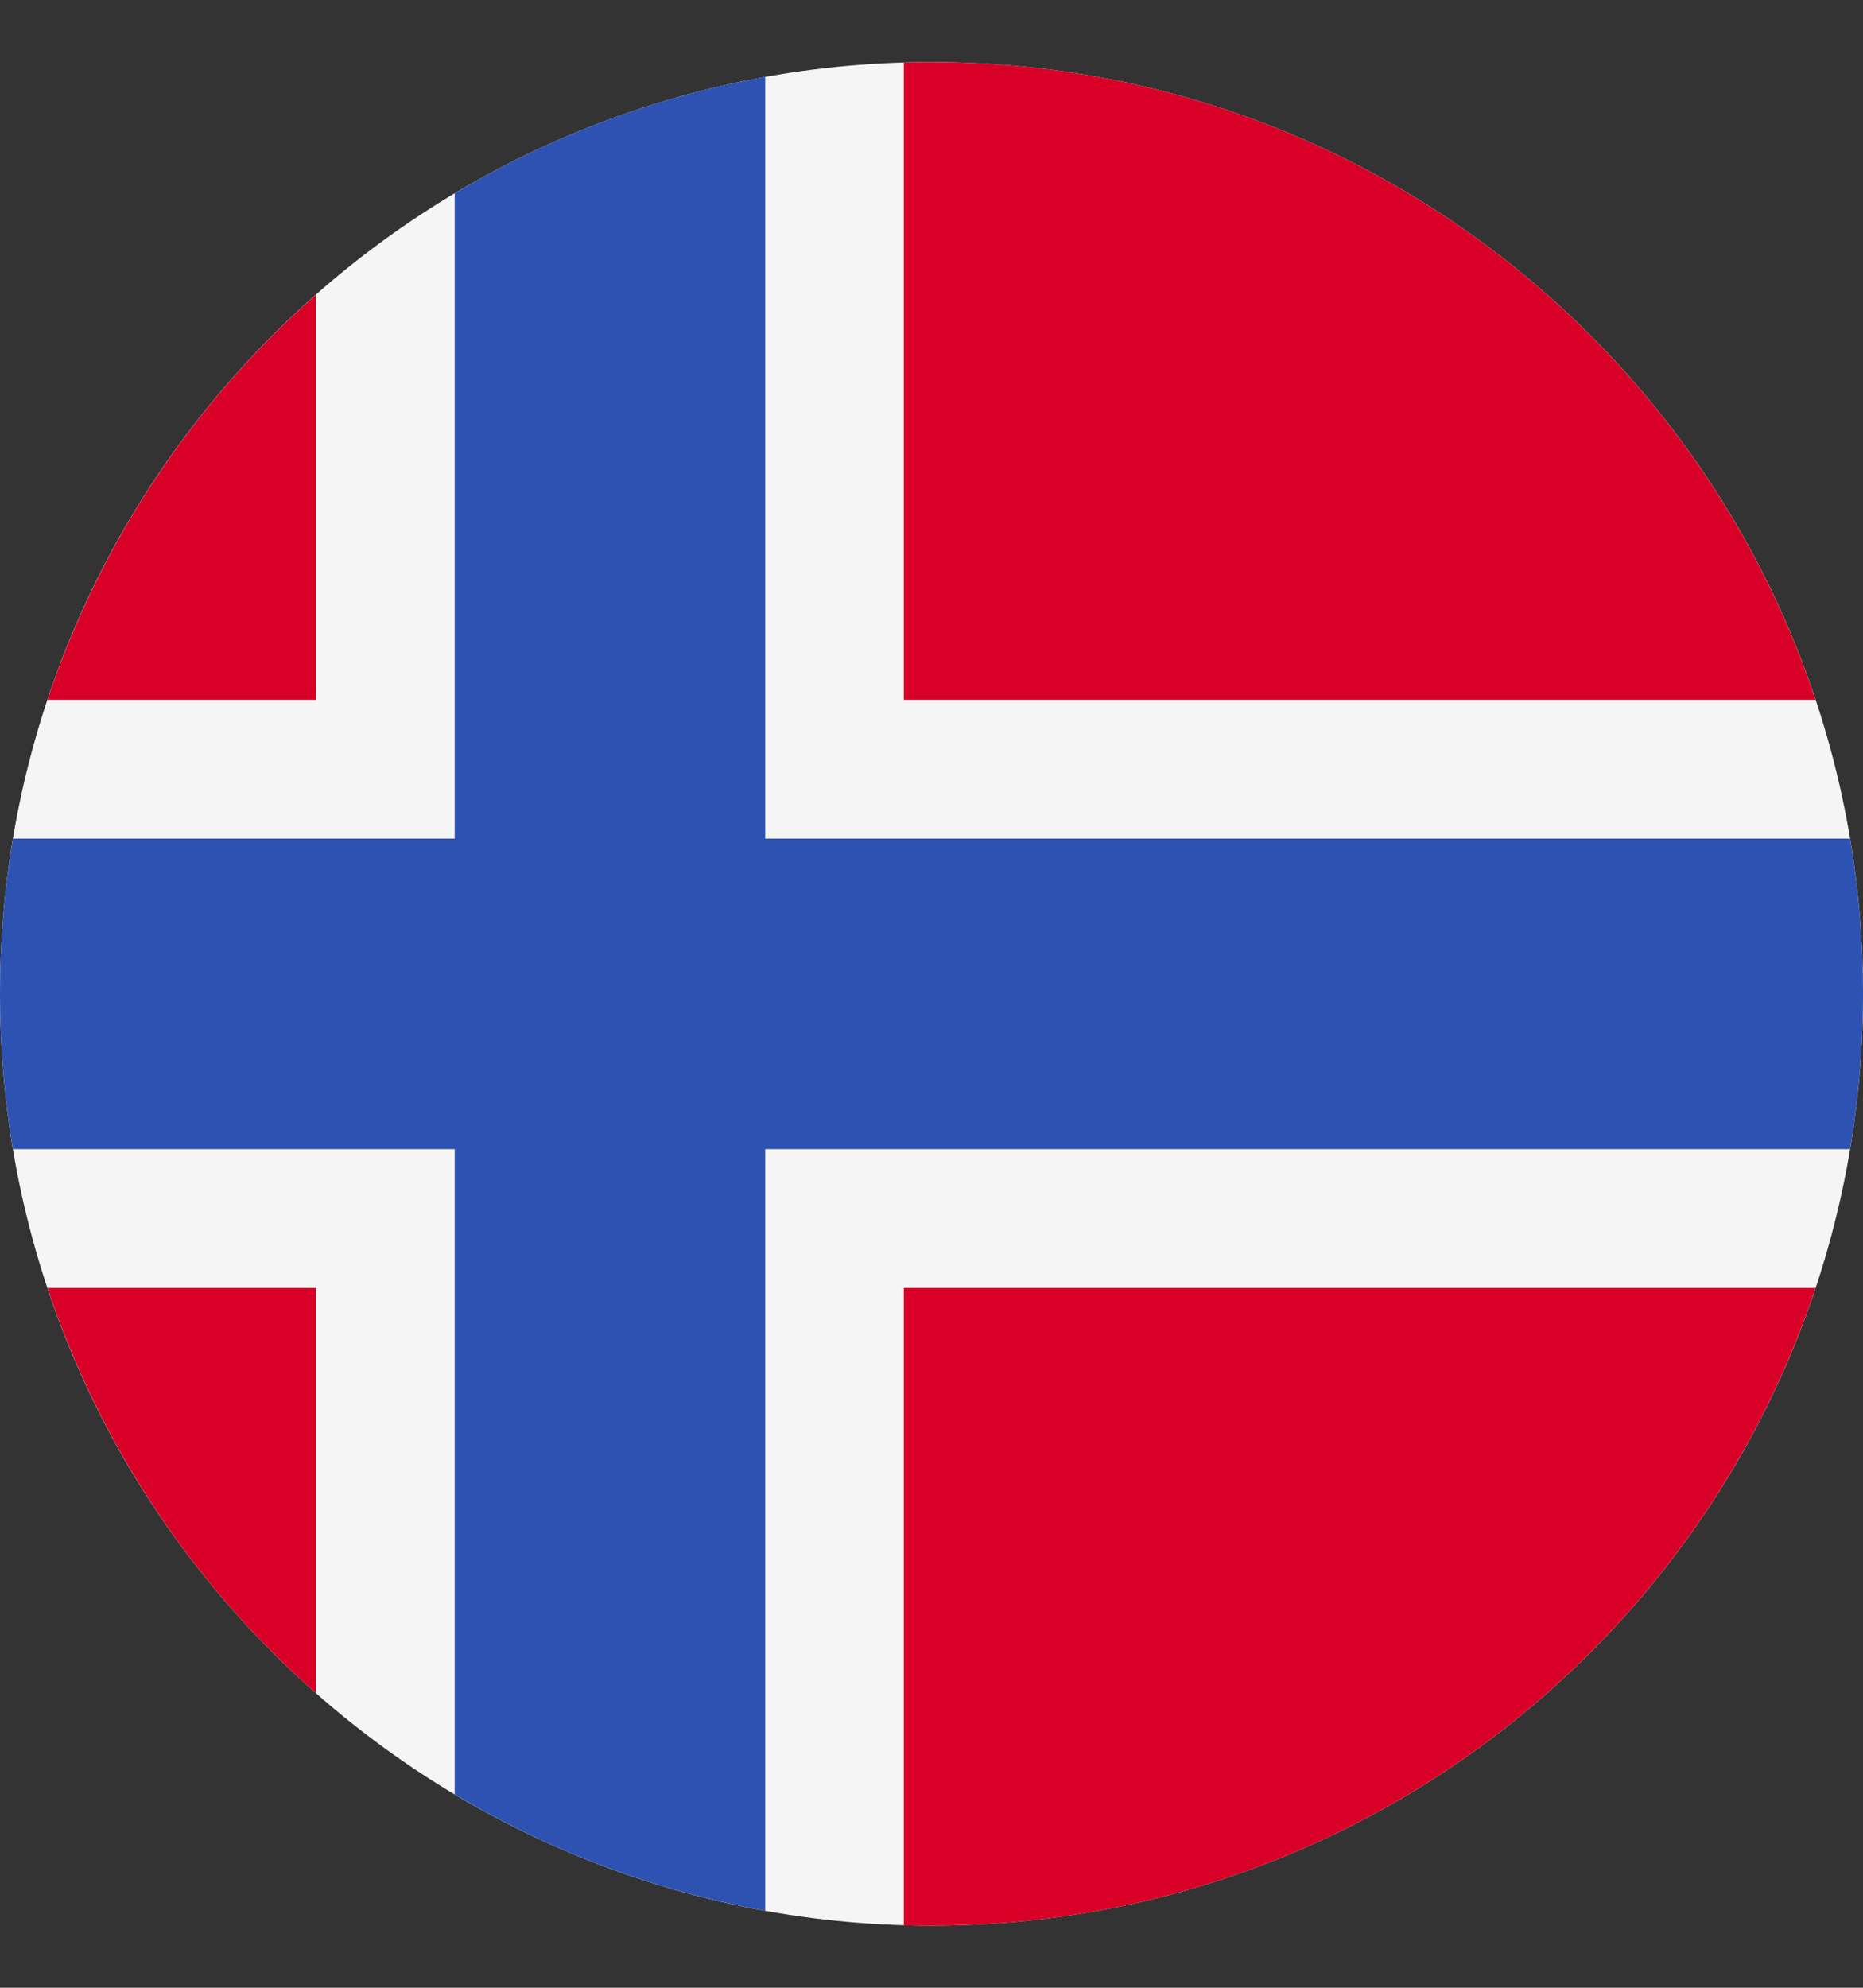
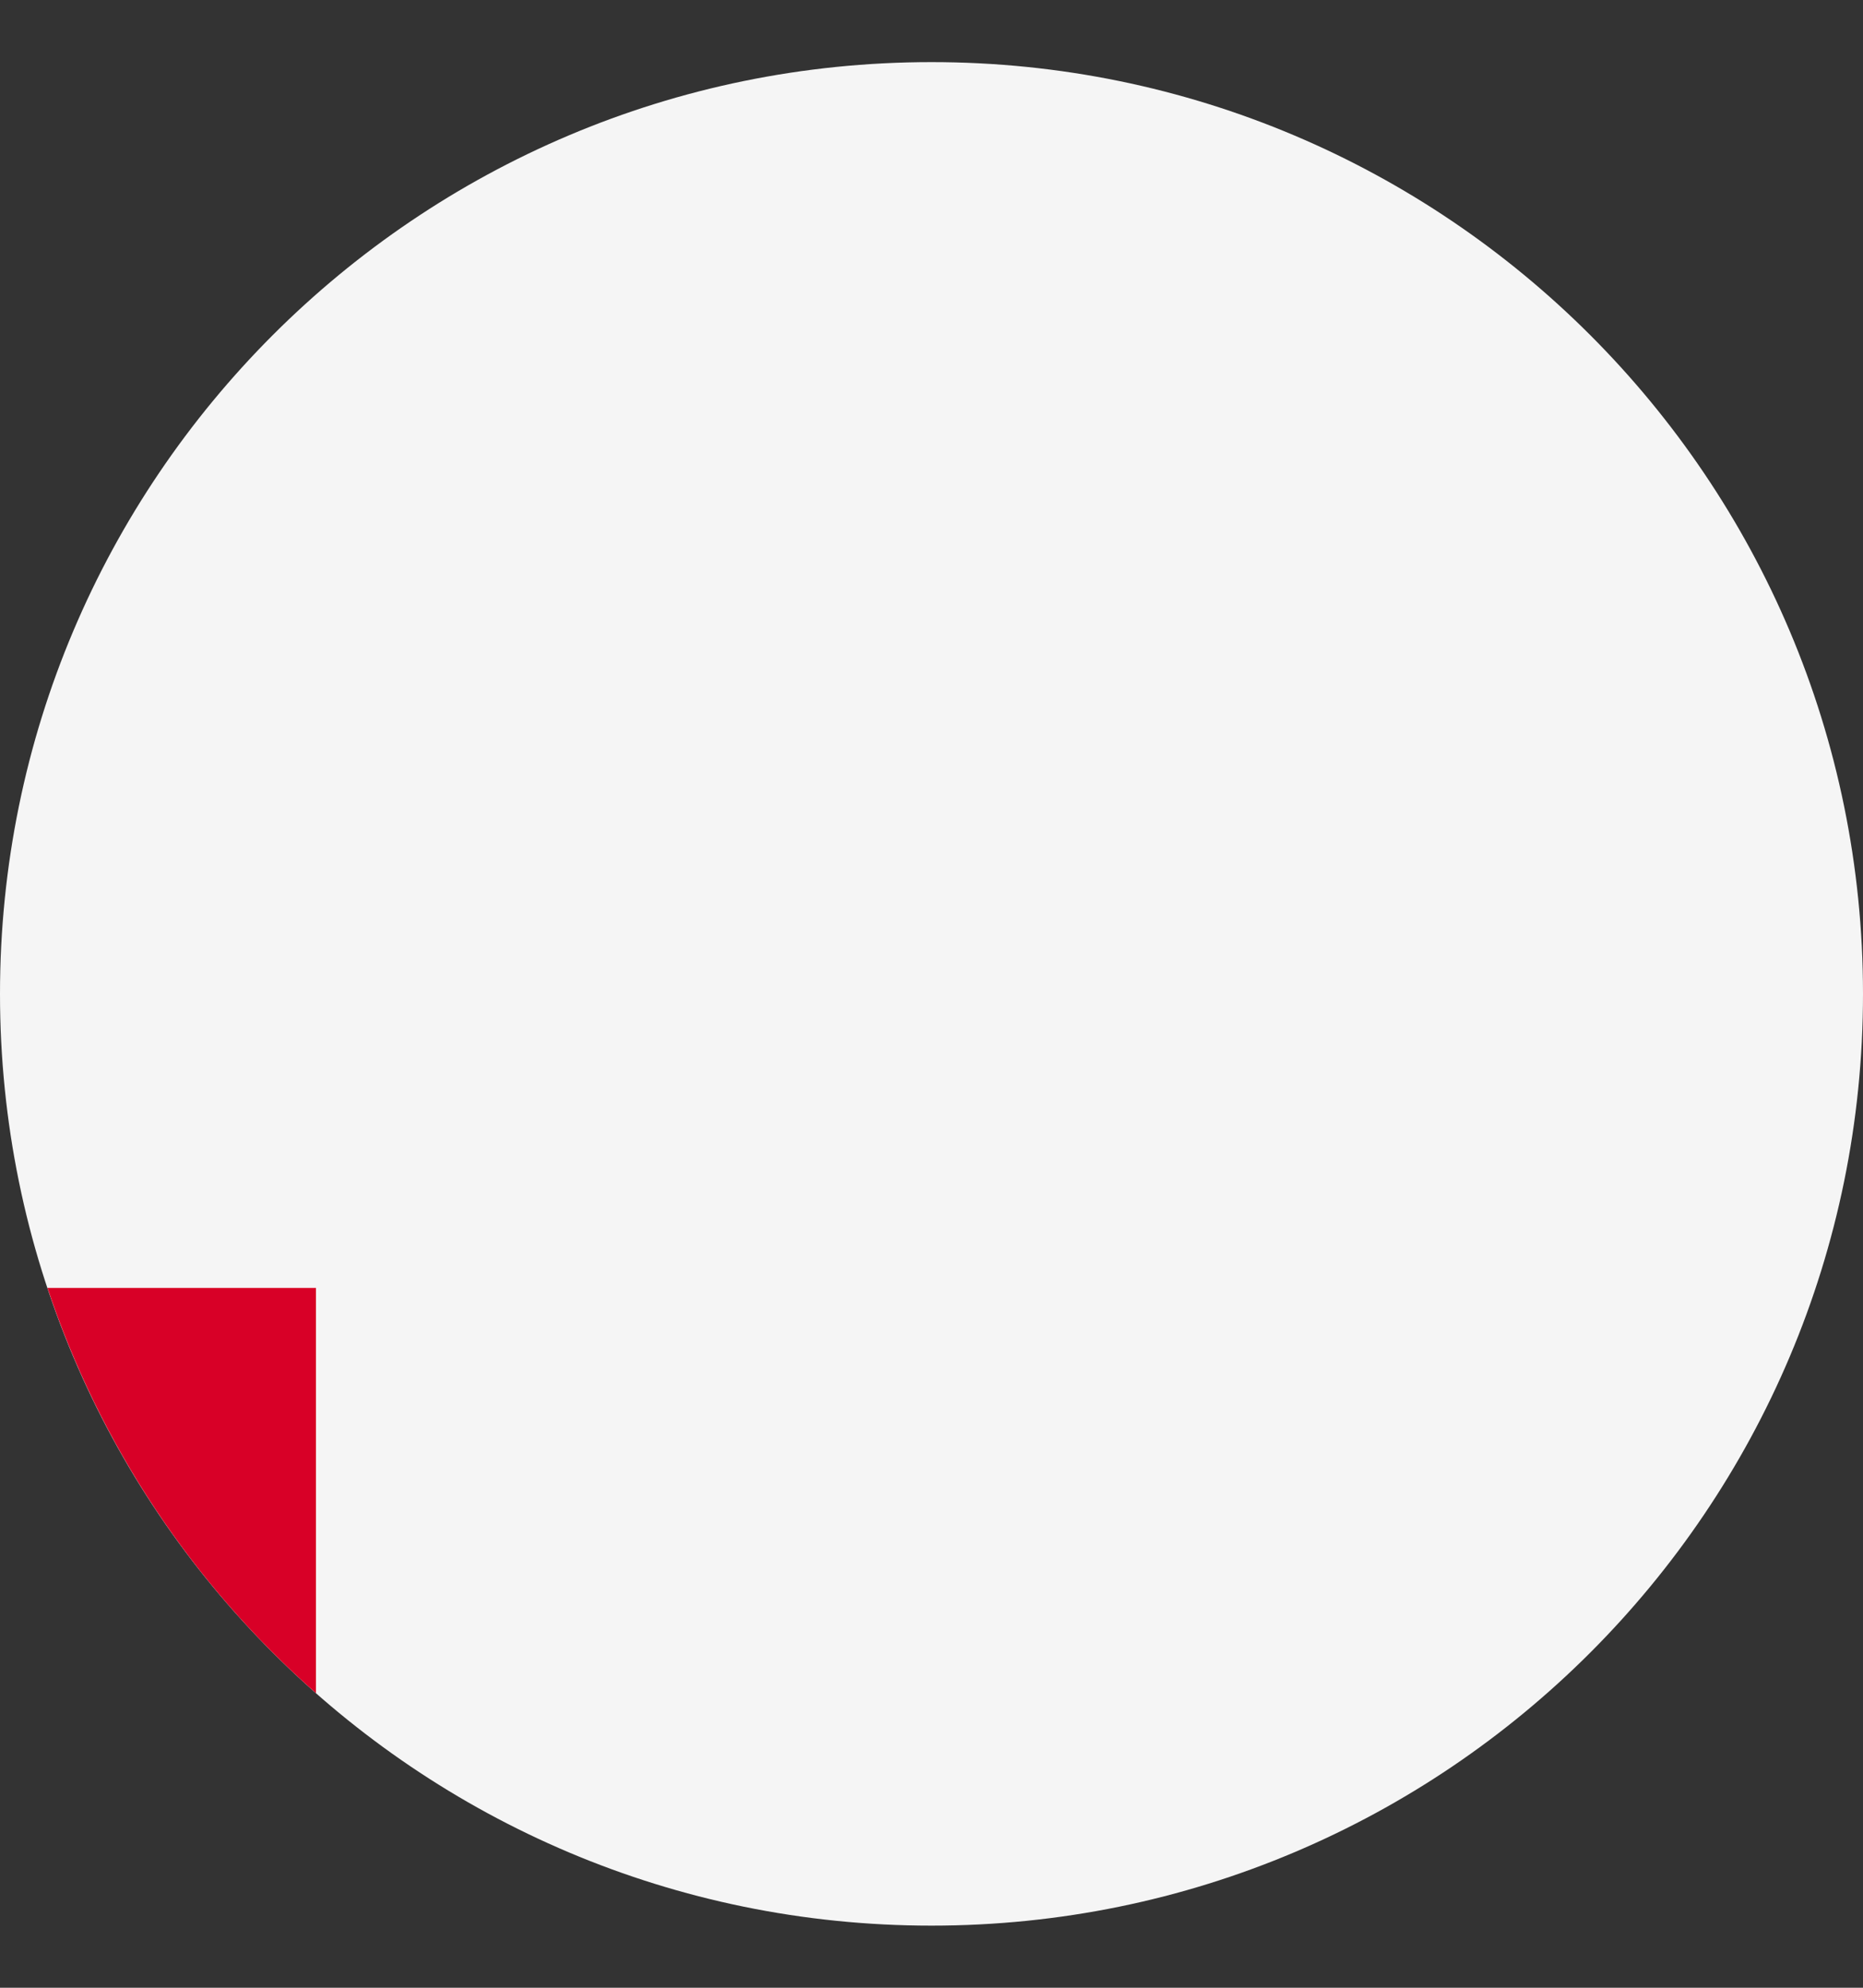
<svg xmlns="http://www.w3.org/2000/svg" width="15" height="16" viewBox="0 0 15 16" fill="none">
  <rect x="0" y="0" width="15" height="16" fill="#333333" stroke="none" />
  <path d="M7.5 15.5C11.642 15.5 15 12.142 15 8C15 3.858 11.642 0.5 7.5 0.5C3.358 0.5 0 3.858 0 8C0 12.142 3.358 15.5 7.5 15.5Z" fill="#F5F5F5" />
-   <path fill-rule="evenodd" clip-rule="evenodd" d="M6.161 6.75V0.619C5.278 0.778 4.431 1.096 3.661 1.556V6.75H0.104C-0.035 7.577 -0.035 8.422 0.104 9.25H3.661V14.443C4.431 14.904 5.278 15.221 6.161 15.38V9.25H14.896C15.035 8.422 15.035 7.577 14.896 6.75H6.161Z" fill="#2E52B2" />
-   <path fill-rule="evenodd" clip-rule="evenodd" d="M14.618 10.367H7.277V15.497C7.351 15.499 7.425 15.5 7.5 15.5C10.815 15.5 13.627 13.349 14.618 10.367Z" fill="#D80027" />
-   <path fill-rule="evenodd" clip-rule="evenodd" d="M7.277 5.633H14.618C13.627 2.651 10.815 0.5 7.5 0.5C7.425 0.5 7.351 0.501 7.277 0.504V5.633Z" fill="#D80027" />
-   <path fill-rule="evenodd" clip-rule="evenodd" d="M2.544 5.633V2.372C1.548 3.249 0.802 4.374 0.382 5.633H2.544Z" fill="#D80027" />
  <path fill-rule="evenodd" clip-rule="evenodd" d="M2.544 10.367H0.382C0.802 11.626 1.548 12.752 2.544 13.629V10.367Z" fill="#D80027" />
</svg>